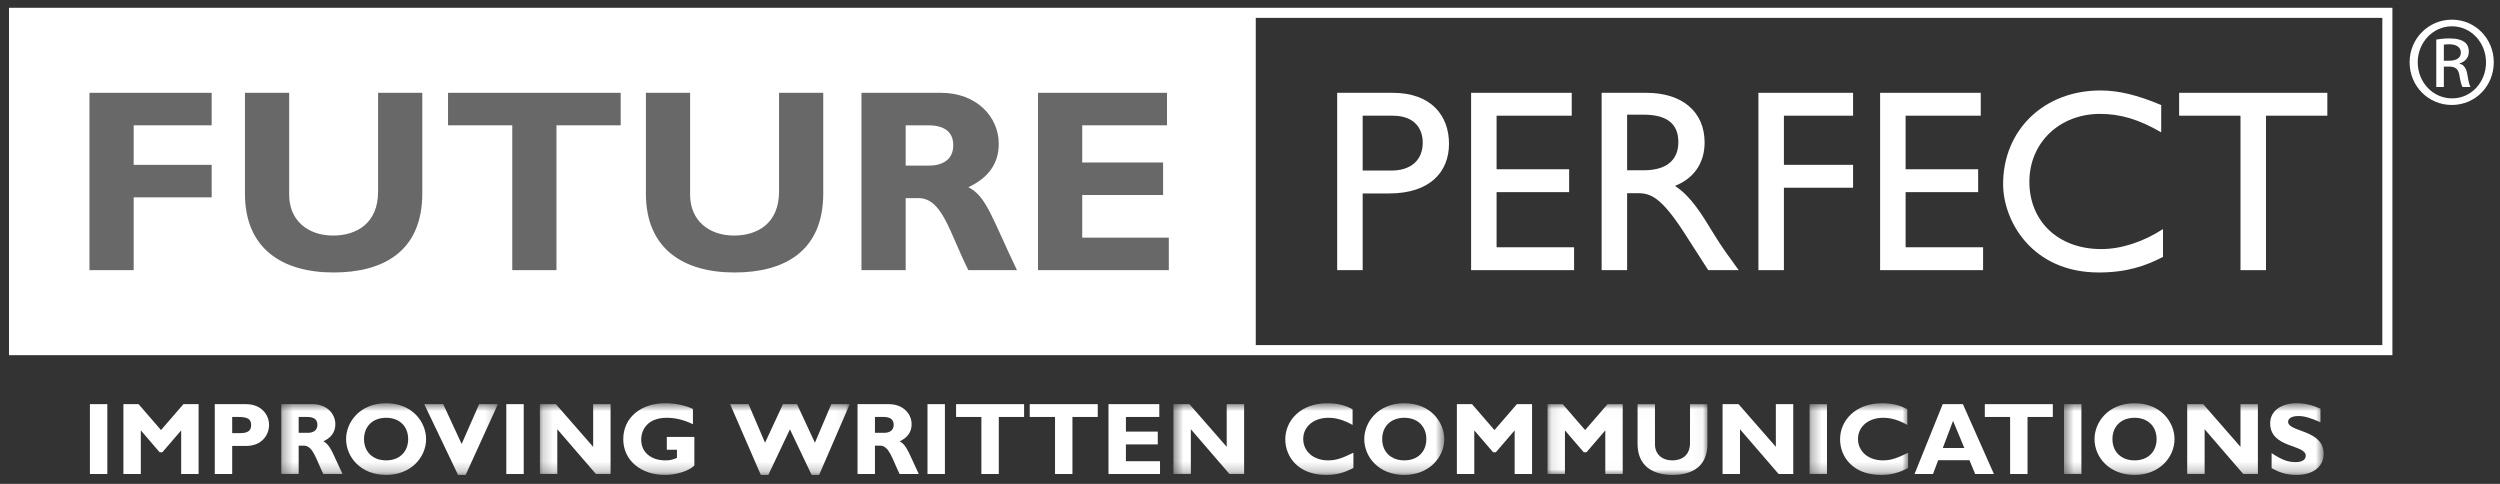
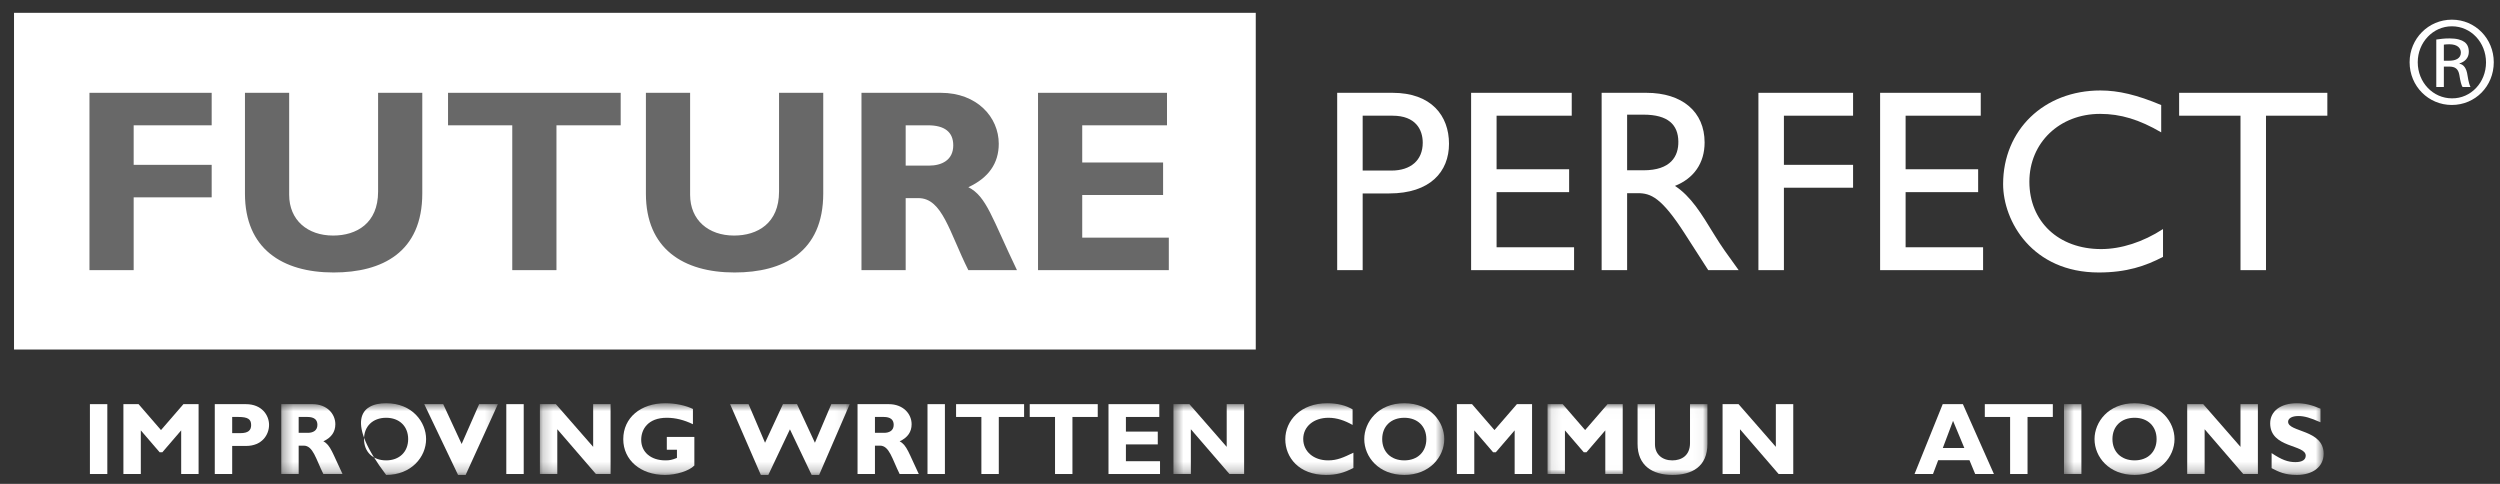
<svg xmlns="http://www.w3.org/2000/svg" xmlns:xlink="http://www.w3.org/1999/xlink" width="248px" height="48px" viewBox="0 0 248 48" version="1.1">
  <rect x="0" y="0" width="248" height="48" fill="#333333" stroke="none" />
  <defs>
    <polygon id="path-1" points="0.324 0.703 21.816 0.703 21.816 7.769 0.324 7.769" />
    <polygon id="path-3" points="0.187 0.703 30.925 0.703 30.925 7.769 0.187 7.769" />
    <polygon id="path-5" points="0.503 0.703 27.37 0.703 27.37 7.769 0.503 7.769" />
    <polygon id="path-7" points="0.094 0.013 15.957 0.013 15.957 6.987 0.094 6.987" />
-     <polygon id="path-9" points="0.292 0.703 10.076 0.703 10.076 7.769 0.292 7.769" />
    <polygon id="path-11" points="0.52 0.703 26.278 0.703 26.278 7.769 0.52 7.769" />
  </defs>
  <g id="Welcome" stroke="none" stroke-width="1" fill="none" fill-rule="evenodd">
    <g id="Desktop" transform="translate(-595, -687)">
      <g id="fp-logo-no-artboard-2-copy-2" transform="translate(596, 688)">
        <g id="fp-logo-no-artboard">
          <polygon id="Fill-1" points="0.391 33.733 235.827 33.733 235.827 0.272 0.391 0.272" />
-           <polygon id="Stroke-2" stroke="#FFFFFF" points="0.391 33.733 235.827 33.733 235.827 0.272 0.391 0.272" />
          <polygon id="Fill-4" fill="#FFFFFF" points="0.391 33.673 123.571 33.673 123.571 0.272 0.391 0.272" />
          <polyline id="Fill-5" fill="#686868" points="19.998 11.431 12.26 11.431 12.26 15.352 19.998 15.352 19.998 18.576 12.26 18.576 12.26 25.798 7.875 25.798 7.875 8.207 19.998 8.207 19.998 11.431" />
          <path d="M40.891,8.207 L40.891,18.189 C40.891,24.018 36.919,26.03 32.096,26.03 C26.988,26.03 23.3,23.657 23.3,18.215 L23.3,8.207 L27.685,8.207 L27.685,18.319 C27.685,20.846 29.517,22.367 32.044,22.367 C34.365,22.367 36.507,21.155 36.507,18.009 L36.507,8.207 L40.891,8.207" id="Fill-6" fill="#686868" />
          <polyline id="Fill-7" fill="#686868" points="60.572 11.431 54.201 11.431 54.201 25.798 49.817 25.798 49.817 11.431 43.445 11.431 43.445 8.207 60.572 8.207 60.572 11.431" />
          <path d="M80.666,8.207 L80.666,18.189 C80.666,24.018 76.694,26.03 71.87,26.03 C66.763,26.03 63.074,23.657 63.074,18.215 L63.074,8.207 L67.459,8.207 L67.459,18.319 C67.459,20.846 69.291,22.367 71.818,22.367 C74.14,22.367 76.281,21.155 76.281,18.009 L76.281,8.207 L80.666,8.207" id="Fill-8" fill="#686868" />
          <path d="M88.843,15.429 L91.164,15.429 C92.376,15.429 93.563,14.914 93.563,13.417 C93.563,12.102 92.712,11.431 91.061,11.431 L88.843,11.431 L88.843,15.429 Z M92.325,8.207 C95.936,8.207 98.077,10.633 98.077,13.263 C98.077,15.197 97.071,16.641 95.059,17.57 C96.865,18.473 97.406,20.639 99.883,25.798 L95.059,25.798 C93.176,22.032 92.48,18.653 90.107,18.653 L88.843,18.653 L88.843,25.798 L84.458,25.798 L84.458,8.207 L92.325,8.207 L92.325,8.207 Z" id="Fill-9" fill="#686868" />
          <polyline id="Fill-10" fill="#686868" points="114.946 25.798 101.972 25.798 101.972 8.207 114.766 8.207 114.766 11.431 106.357 11.431 106.357 15.12 114.379 15.12 114.379 18.344 106.357 18.344 106.357 22.574 114.946 22.574 114.946 25.798" />
          <path d="M134.177,15.919 L137.04,15.919 C138.923,15.919 140.136,14.914 140.136,13.159 C140.136,11.871 139.439,10.477 137.144,10.477 L134.177,10.477 L134.177,15.919 Z M137.144,8.207 C140.987,8.207 142.741,10.477 142.741,13.263 C142.741,16.022 140.884,18.189 136.808,18.189 L134.177,18.189 L134.177,25.798 L131.649,25.798 L131.649,8.207 L137.144,8.207 L137.144,8.207 Z" id="Fill-11" fill="#FFFFFF" />
          <polyline id="Fill-12" fill="#FFFFFF" points="154.916 10.477 147.461 10.477 147.461 15.79 154.658 15.79 154.658 18.06 147.461 18.06 147.461 23.529 155.148 23.529 155.148 25.798 144.934 25.798 144.934 8.207 154.916 8.207 154.916 10.477" />
          <path d="M160.41,15.893 L162.035,15.893 C164.743,15.893 165.517,14.501 165.492,13.03 C165.466,11.381 164.486,10.374 162.035,10.374 L160.41,10.374 L160.41,15.893 Z M162.32,8.207 C165.878,8.207 168.097,10.09 168.097,13.134 C168.097,15.171 167.039,16.693 165.156,17.441 C166.755,18.498 167.736,20.124 169.077,22.316 C169.824,23.529 170.264,24.121 171.475,25.798 L168.457,25.798 L166.136,22.187 C163.815,18.576 162.757,18.163 161.468,18.163 L160.41,18.163 L160.41,25.798 L157.882,25.798 L157.882,8.207 L162.32,8.207 L162.32,8.207 Z" id="Fill-13" fill="#FFFFFF" />
          <polyline id="Fill-14" fill="#FFFFFF" points="182.825 10.477 175.964 10.477 175.964 15.352 182.825 15.352 182.825 17.621 175.964 17.621 175.964 25.798 173.435 25.798 173.435 8.207 182.825 8.207 182.825 10.477" />
          <polyline id="Fill-15" fill="#FFFFFF" points="195.49 10.477 188.036 10.477 188.036 15.79 195.232 15.79 195.232 18.06 188.036 18.06 188.036 23.529 195.722 23.529 195.722 25.798 185.507 25.798 185.507 8.207 195.49 8.207 195.49 10.477" />
          <path d="M213.391,12.128 C211.225,10.864 209.368,10.297 207.33,10.297 C203.306,10.297 200.314,13.159 200.314,17.028 C200.314,20.974 203.203,23.708 207.433,23.708 C209.418,23.708 211.586,23.012 213.571,21.722 L213.571,24.482 C211.844,25.385 209.961,26.03 207.2,26.03 C200.598,26.03 197.709,20.949 197.709,17.26 C197.709,11.896 201.758,7.975 207.356,7.975 C209.161,7.975 210.993,8.414 213.391,9.42 L213.391,12.128" id="Fill-16" fill="#FFFFFF" />
          <polyline id="Fill-17" fill="#FFFFFF" points="229.873 10.477 223.786 10.477 223.786 25.798 221.258 25.798 221.258 10.477 215.17 10.477 215.17 8.207 229.873 8.207 229.873 10.477" />
          <polygon id="Fill-18" fill="#FFFFFF" points="7.919 46.022 9.646 46.022 9.646 39.092 7.919 39.092" />
          <polyline id="Fill-19" fill="#FFFFFF" points="17.196 39.092 18.7 39.092 18.7 46.022 16.973 46.022 16.973 41.693 15.103 43.868 14.839 43.868 12.969 41.693 12.969 46.022 11.242 46.022 11.242 39.092 12.746 39.092 14.971 41.663 17.196 39.092" />
          <path d="M22.033,41.968 L22.836,41.968 C23.628,41.968 23.913,41.683 23.913,41.165 C23.913,40.576 23.578,40.362 22.643,40.362 L22.033,40.362 L22.033,41.968 Z M23.395,39.092 C24.98,39.092 25.691,40.2 25.691,41.144 C25.691,42.12 25,43.238 23.405,43.238 L22.033,43.238 L22.033,46.022 L20.306,46.022 L20.306,39.092 L23.395,39.092 L23.395,39.092 Z" id="Fill-20" fill="#FFFFFF" />
          <g id="Group-25" transform="translate(26.576, 38.297)">
            <mask id="mask-2" fill="white">
              <use xlink:href="#path-1" />
            </mask>
            <g id="Clip-22" />
            <path d="M2.052,3.64 L2.966,3.64 C3.444,3.64 3.911,3.436 3.911,2.847 C3.911,2.329 3.576,2.065 2.926,2.065 L2.052,2.065 L2.052,3.64 Z M3.424,0.795 C4.846,0.795 5.69,1.75 5.69,2.786 C5.69,3.548 5.293,4.117 4.501,4.482 C5.212,4.838 5.425,5.692 6.401,7.724 L4.501,7.724 C3.759,6.24 3.485,4.91 2.55,4.91 L2.052,4.91 L2.052,7.724 L0.324,7.724 L0.324,0.795 L3.424,0.795 L3.424,0.795 Z" id="Fill-21" fill="#FFFFFF" mask="url(#mask-2)" />
-             <path d="M10.73,2.146 C9.409,2.146 8.535,2.99 8.535,4.26 C8.535,5.53 9.409,6.372 10.73,6.372 C12.04,6.372 12.914,5.53 12.914,4.26 C12.914,2.99 12.04,2.146 10.73,2.146 Z M10.73,7.816 C8.189,7.816 6.757,6.028 6.757,4.26 C6.757,2.583 8.118,0.703 10.73,0.703 C13.341,0.703 14.693,2.593 14.693,4.26 C14.693,6.038 13.219,7.816 10.73,7.816 L10.73,7.816 Z" id="Fill-23" fill="#FFFFFF" mask="url(#mask-2)" />
+             <path d="M10.73,2.146 C9.409,2.146 8.535,2.99 8.535,4.26 C8.535,5.53 9.409,6.372 10.73,6.372 C12.04,6.372 12.914,5.53 12.914,4.26 C12.914,2.99 12.04,2.146 10.73,2.146 Z M10.73,7.816 C6.757,2.583 8.118,0.703 10.73,0.703 C13.341,0.703 14.693,2.593 14.693,4.26 C14.693,6.038 13.219,7.816 10.73,7.816 L10.73,7.816 Z" id="Fill-23" fill="#FFFFFF" mask="url(#mask-2)" />
            <polyline id="Fill-24" fill="#FFFFFF" mask="url(#mask-2)" points="18.615 7.816 17.863 7.816 14.51 0.795 16.389 0.795 18.219 4.747 19.955 0.795 21.816 0.795 18.615 7.816" />
          </g>
          <polygon id="Fill-26" fill="#FFFFFF" points="49.225 46.022 50.952 46.022 50.952 39.092 49.225 39.092" />
          <g id="Group-31" transform="translate(52.37, 38.297)">
            <mask id="mask-4" fill="white">
              <use xlink:href="#path-3" />
            </mask>
            <g id="Clip-28" />
            <polyline id="Fill-27" fill="#FFFFFF" mask="url(#mask-4)" points="7.199 7.724 5.745 7.724 1.914 3.284 1.914 7.724 0.187 7.724 0.187 0.795 1.772 0.795 5.472 5.031 5.472 0.795 7.199 0.795 7.199 7.724" />
            <path d="M15.369,2.786 C14.484,2.359 13.63,2.146 12.778,2.146 C10.897,2.146 10.237,3.305 10.237,4.331 C10.237,5.56 11.203,6.372 12.635,6.372 C13.062,6.372 13.275,6.332 13.783,6.129 L13.783,5.316 L12.778,5.316 L12.778,4.046 L15.51,4.046 L15.51,6.881 C14.993,7.42 13.712,7.816 12.594,7.816 C10.176,7.816 8.458,6.343 8.458,4.27 C8.458,2.156 10.165,0.703 12.635,0.703 C13.671,0.703 14.677,0.937 15.369,1.272 L15.369,2.786" id="Fill-29" fill="#FFFFFF" mask="url(#mask-4)" />
            <polyline id="Fill-30" fill="#FFFFFF" mask="url(#mask-4)" points="22.847 7.816 22.105 7.816 19.057 0.795 20.886 0.795 22.522 4.625 24.3 0.795 25.692 0.795 27.47 4.625 29.096 0.795 30.925 0.795 27.887 7.816 27.145 7.816 24.991 3.294 22.847 7.816" />
          </g>
          <path d="M85.795,41.937 L86.71,41.937 C87.187,41.937 87.655,41.733 87.655,41.144 C87.655,40.627 87.319,40.362 86.669,40.362 L85.795,40.362 L85.795,41.937 Z M87.167,39.092 C88.589,39.092 89.433,40.047 89.433,41.083 C89.433,41.846 89.036,42.414 88.244,42.78 C88.955,43.135 89.169,43.99 90.144,46.022 L88.244,46.022 C87.502,44.538 87.228,43.207 86.293,43.207 L85.795,43.207 L85.795,46.022 L84.068,46.022 L84.068,39.092 L87.167,39.092 L87.167,39.092 Z" id="Fill-32" fill="#FFFFFF" />
          <polygon id="Fill-33" fill="#FFFFFF" points="91.008 46.022 92.735 46.022 92.735 39.092 91.008 39.092" />
          <polyline id="Fill-34" fill="#FFFFFF" points="100.59 40.362 98.08 40.362 98.08 46.022 96.353 46.022 96.353 40.362 93.843 40.362 93.843 39.092 100.59 39.092 100.59 40.362" />
          <polyline id="Fill-35" fill="#FFFFFF" points="107.896 40.362 105.386 40.362 105.386 46.022 103.659 46.022 103.659 40.362 101.149 40.362 101.149 39.092 107.896 39.092 107.896 40.362" />
          <polyline id="Fill-36" fill="#FFFFFF" points="114.074 46.022 108.963 46.022 108.963 39.092 114.003 39.092 114.003 40.362 110.69 40.362 110.69 41.815 113.851 41.815 113.851 43.085 110.69 43.085 110.69 44.752 114.074 44.752 114.074 46.022" />
          <g id="Group-41" transform="translate(114.902, 38.297)">
            <mask id="mask-6" fill="white">
              <use xlink:href="#path-5" />
            </mask>
            <g id="Clip-38" />
            <polyline id="Fill-37" fill="#FFFFFF" mask="url(#mask-6)" points="7.515 7.724 6.061 7.724 2.231 3.284 2.231 7.724 0.503 7.724 0.503 0.795 2.088 0.795 5.787 5.031 5.787 0.795 7.515 0.795 7.515 7.724" />
            <path d="M18.356,7.125 C17.392,7.623 16.66,7.816 15.634,7.816 C12.941,7.816 11.599,6.068 11.599,4.28 C11.599,2.43 13.113,0.703 15.765,0.703 C16.73,0.703 17.595,0.907 18.275,1.313 L18.275,2.857 C17.513,2.43 16.741,2.146 15.888,2.146 C14.414,2.146 13.378,3.02 13.378,4.249 C13.378,5.488 14.404,6.372 15.846,6.372 C16.751,6.372 17.36,6.089 18.356,5.611 L18.356,7.125" id="Fill-39" fill="#FFFFFF" mask="url(#mask-6)" />
            <path d="M23.406,2.146 C22.085,2.146 21.212,2.99 21.212,4.26 C21.212,5.53 22.085,6.372 23.406,6.372 C24.718,6.372 25.591,5.53 25.591,4.26 C25.591,2.99 24.718,2.146 23.406,2.146 Z M23.406,7.816 C20.866,7.816 19.433,6.028 19.433,4.26 C19.433,2.583 20.796,0.703 23.406,0.703 C26.019,0.703 27.37,2.593 27.37,4.26 C27.37,6.038 25.896,7.816 23.406,7.816 L23.406,7.816 Z" id="Fill-40" fill="#FFFFFF" mask="url(#mask-6)" />
          </g>
          <polyline id="Fill-42" fill="#FFFFFF" points="149.476 39.092 150.98 39.092 150.98 46.022 149.253 46.022 149.253 41.693 147.383 43.868 147.119 43.868 145.249 41.693 145.249 46.022 143.522 46.022 143.522 39.092 145.026 39.092 147.251 41.663 149.476 39.092" />
          <g id="Group-46" transform="translate(152.421, 39.079)">
            <mask id="mask-8" fill="white">
              <use xlink:href="#path-7" />
            </mask>
            <g id="Clip-44" />
            <polyline id="Fill-43" fill="#FFFFFF" mask="url(#mask-8)" points="6.048 0.013 7.552 0.013 7.552 6.943 5.825 6.943 5.825 2.614 3.955 4.789 3.691 4.789 1.821 2.614 1.821 6.943 0.094 6.943 0.094 0.013 1.598 0.013 3.823 2.584 6.048 0.013" />
            <path d="M15.957,0.013 L15.957,3.945 C15.957,6.241 14.391,7.034 12.491,7.034 C10.479,7.034 9.026,6.099 9.026,3.956 L9.026,0.013 L10.752,0.013 L10.752,3.996 C10.752,4.992 11.475,5.591 12.47,5.591 C13.385,5.591 14.228,5.114 14.228,3.874 L14.228,0.013 L15.957,0.013" id="Fill-45" fill="#FFFFFF" mask="url(#mask-8)" />
          </g>
          <polyline id="Fill-47" fill="#FFFFFF" points="176.891 46.022 175.439 46.022 171.606 41.582 171.606 46.022 169.879 46.022 169.879 39.092 171.465 39.092 175.164 43.328 175.164 39.092 176.891 39.092 176.891 46.022" />
          <g id="Group-51" transform="translate(178.215, 38.297)">
            <mask id="mask-10" fill="white">
              <use xlink:href="#path-9" />
            </mask>
            <g id="Clip-49" />
            <polygon id="Fill-48" fill="#FFFFFF" mask="url(#mask-10)" points="0.292 7.724 2.021 7.724 2.021 0.795 0.292 0.795" />
            <path d="M10.076,7.125 C9.111,7.623 8.38,7.816 7.355,7.816 C4.661,7.816 3.32,6.068 3.32,4.28 C3.32,2.43 4.834,0.703 7.486,0.703 C8.45,0.703 9.316,0.907 9.996,1.313 L9.996,2.857 C9.234,2.43 8.462,2.146 7.607,2.146 C6.134,2.146 5.098,3.02 5.098,4.249 C5.098,5.488 6.124,6.372 7.567,6.372 C8.471,6.372 9.082,6.089 10.076,5.611 L10.076,7.125" id="Fill-50" fill="#FFFFFF" mask="url(#mask-10)" />
          </g>
          <path d="M192.742,40.748 L191.727,43.441 L193.861,43.441 L192.742,40.748 Z M196.797,46.022 L194.938,46.022 L194.369,44.65 L191.27,44.65 L190.752,46.022 L188.922,46.022 L191.717,39.092 L193.719,39.092 L196.797,46.022 L196.797,46.022 Z" id="Fill-52" fill="#FFFFFF" />
          <polyline id="Fill-53" fill="#FFFFFF" points="202.64 40.362 200.131 40.362 200.131 46.022 198.403 46.022 198.403 40.362 195.893 40.362 195.893 39.092 202.64 39.092 202.64 40.362" />
          <g id="Group-59" transform="translate(203.228, 38.297)">
            <mask id="mask-12" fill="white">
              <use xlink:href="#path-11" />
            </mask>
            <g id="Clip-55" />
            <polygon id="Fill-54" fill="#FFFFFF" mask="url(#mask-12)" points="0.52 7.724 2.248 7.724 2.248 0.795 0.52 0.795" />
            <path d="M7.522,2.146 C6.199,2.146 5.326,2.99 5.326,4.26 C5.326,5.53 6.199,6.372 7.522,6.372 C8.831,6.372 9.706,5.53 9.706,4.26 C9.706,2.99 8.831,2.146 7.522,2.146 Z M7.522,7.816 C4.981,7.816 3.549,6.028 3.549,4.26 C3.549,2.583 4.91,0.703 7.522,0.703 C10.132,0.703 11.484,2.593 11.484,4.26 C11.484,6.038 10.01,7.816 7.522,7.816 L7.522,7.816 Z" id="Fill-56" fill="#FFFFFF" mask="url(#mask-12)" />
            <polyline id="Fill-57" fill="#FFFFFF" mask="url(#mask-12)" points="19.755 7.724 18.302 7.724 14.471 3.284 14.471 7.724 12.743 7.724 12.743 0.795 14.329 0.795 18.028 5.031 18.028 0.795 19.755 0.795 19.755 7.724" />
            <path d="M25.964,2.593 C24.958,2.146 24.358,1.973 23.769,1.973 C23.148,1.973 22.752,2.196 22.752,2.542 C22.752,3.589 26.278,3.294 26.278,5.713 C26.278,7.044 25.16,7.816 23.617,7.816 C22.407,7.816 21.807,7.501 21.116,7.145 L21.116,5.651 C22.113,6.312 22.722,6.546 23.483,6.546 C24.144,6.546 24.5,6.312 24.5,5.906 C24.5,4.768 20.974,5.184 20.974,2.695 C20.974,1.496 22.011,0.703 23.617,0.703 C24.389,0.703 25.089,0.865 25.964,1.242 L25.964,2.593" id="Fill-58" fill="#FFFFFF" mask="url(#mask-12)" />
          </g>
          <path d="M241.43,5.023 L241.973,5.023 C242.593,5.023 243.118,4.798 243.118,4.216 C243.118,3.804 242.817,3.391 241.973,3.391 C241.729,3.391 241.561,3.41 241.43,3.429 L241.43,5.023 Z M241.43,7.631 L240.679,7.631 L240.679,2.922 C241.073,2.865 241.448,2.81 242.012,2.81 C242.724,2.81 243.193,2.96 243.474,3.166 C243.756,3.372 243.906,3.691 243.906,4.142 C243.906,4.761 243.494,5.136 242.987,5.286 L242.987,5.323 C243.399,5.398 243.68,5.774 243.775,6.468 C243.887,7.199 243.999,7.481 244.074,7.631 L243.286,7.631 C243.175,7.481 243.061,7.049 242.967,6.43 C242.856,5.83 242.555,5.605 241.954,5.605 L241.43,5.605 L241.43,7.631 Z M242.217,1.609 C240.359,1.609 238.84,3.204 238.84,5.173 C238.84,7.18 240.359,8.756 242.236,8.756 C244.112,8.775 245.613,7.18 245.613,5.192 C245.613,3.204 244.112,1.609 242.236,1.609 L242.217,1.609 Z M242.236,0.952 C244.544,0.952 246.382,2.829 246.382,5.173 C246.382,7.556 244.544,9.413 242.217,9.413 C239.909,9.413 238.033,7.556 238.033,5.173 C238.033,2.829 239.909,0.952 242.217,0.952 L242.236,0.952 L242.236,0.952 Z" id="Fill-60" fill="#FFFFFF" />
        </g>
      </g>
    </g>
  </g>
</svg>